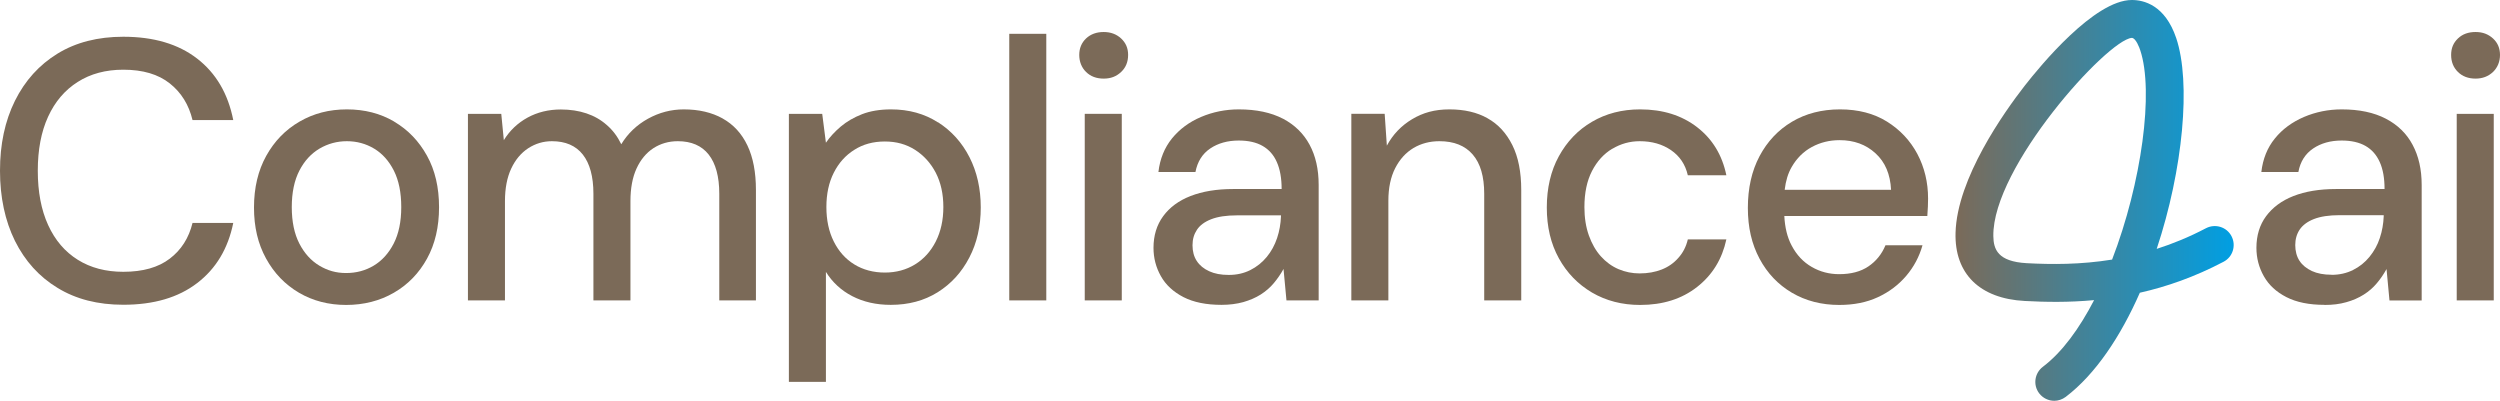
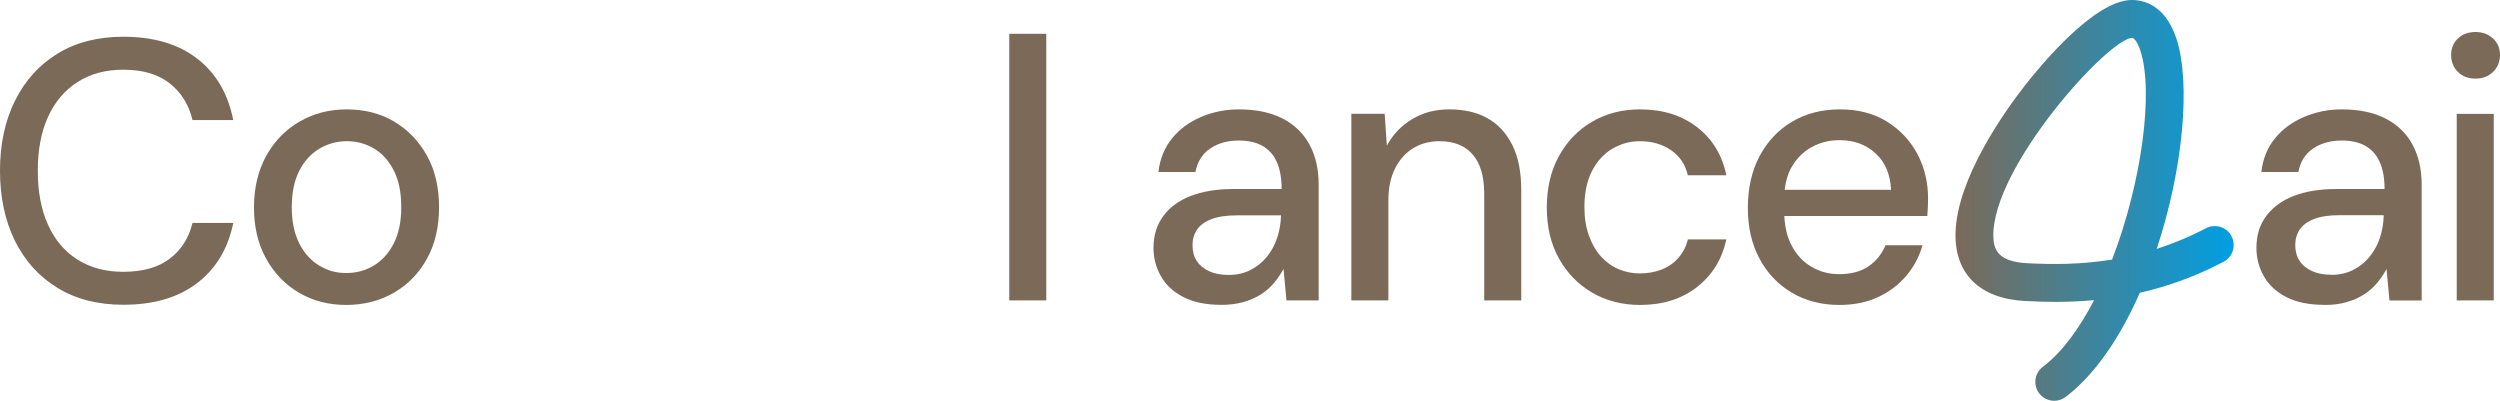
<svg xmlns="http://www.w3.org/2000/svg" id="Ebene_1" version="1.1" viewBox="0 0 263.98 42.32">
  <defs>
    <style>
      .st0 {
        fill: url(#Unbenannter_Verlauf_2);
      }

      .st1 {
        fill: #7b6a58;
      }
    </style>
    <linearGradient data-name="Unbenannter Verlauf 2" gradientUnits="userSpaceOnUse" id="Unbenannter_Verlauf_2" x1="206.48" x2="235.86" y1="21.16" y2="21.16">
      <stop offset="0" stop-color="#7b6a58" />
      <stop offset="1" stop-color="#009fe3" />
    </linearGradient>
  </defs>
  <g>
    <path class="st1" d="M8.21,8.65c1.35-.86,2.96-1.29,4.81-1.29,2.06,0,3.69.48,4.91,1.45,1.21.96,2.01,2.25,2.4,3.87h4.3c-.55-2.79-1.82-4.95-3.81-6.49-1.99-1.54-4.59-2.31-7.8-2.31-2.68,0-5,.59-6.94,1.78-1.94,1.19-3.44,2.85-4.5,4.98-1.06,2.14-1.58,4.6-1.58,7.39s.53,5.28,1.58,7.41c1.06,2.12,2.55,3.78,4.5,4.96,1.94,1.19,4.25,1.78,6.94,1.78,3.21,0,5.81-.76,7.8-2.29,1.99-1.52,3.26-3.64,3.81-6.35h-4.3c-.39,1.59-1.19,2.85-2.4,3.77-1.21.93-2.85,1.39-4.91,1.39-1.85,0-3.45-.42-4.81-1.27-1.36-.85-2.4-2.07-3.13-3.67-.73-1.6-1.09-3.51-1.09-5.73s.36-4.12,1.09-5.71c.73-1.59,1.77-2.81,3.13-3.67Z" />
    <path class="st1" d="M41.63,12.84c-1.46-.86-3.13-1.29-5-1.29s-3.52.43-5,1.29c-1.49.86-2.66,2.07-3.52,3.62-.86,1.55-1.29,3.37-1.29,5.45s.42,3.83,1.27,5.38c.85,1.55,2.01,2.76,3.48,3.62,1.47.86,3.13,1.29,4.98,1.29s3.56-.43,5.04-1.29c1.49-.86,2.65-2.06,3.5-3.6.85-1.54,1.27-3.35,1.27-5.43s-.42-3.9-1.27-5.43c-.85-1.54-2-2.74-3.46-3.6ZM41.57,25.72c-.53,1.03-1.24,1.81-2.11,2.33-.87.52-1.84.78-2.91.78s-1.96-.26-2.83-.78c-.87-.52-1.58-1.3-2.11-2.33-.53-1.03-.8-2.31-.8-3.85s.27-2.82.8-3.85c.53-1.03,1.24-1.8,2.13-2.33.89-.52,1.85-.78,2.89-.78s2,.26,2.87.78c.87.52,1.57,1.3,2.09,2.33.52,1.03.78,2.31.78,3.85s-.27,2.82-.8,3.85Z" />
-     <path class="st1" d="M76.31,12.51c-1.15-.64-2.52-.96-4.11-.96-1.33,0-2.59.33-3.77.98s-2.13,1.55-2.83,2.7c-.39-.81-.9-1.49-1.53-2.03-.62-.55-1.34-.96-2.15-1.23-.81-.27-1.71-.41-2.7-.41-1.3,0-2.48.29-3.52.86-1.04.57-1.88,1.37-2.5,2.38l-.27-2.78h-3.52v19.7h3.91v-10.48c0-1.35.22-2.5.66-3.44.44-.94,1.04-1.65,1.8-2.15.76-.49,1.59-.74,2.5-.74,1.43,0,2.52.47,3.26,1.41.74.94,1.12,2.32,1.12,4.14v11.26h3.91v-10.48c0-1.35.21-2.5.64-3.44.43-.94,1.02-1.65,1.78-2.15.76-.49,1.62-.74,2.58-.74,1.43,0,2.52.47,3.26,1.41.74.94,1.12,2.32,1.12,4.14v11.26h3.87v-11.65c0-1.88-.3-3.45-.9-4.71-.6-1.26-1.47-2.21-2.62-2.85Z" />
-     <path class="st1" d="M99.04,12.92c-1.42-.91-3.07-1.37-4.95-1.37-1.17,0-2.2.17-3.07.51-.87.34-1.62.78-2.25,1.31-.62.53-1.15,1.1-1.56,1.7l-.39-3.05h-3.52v28.3h3.91v-11.61c.68,1.09,1.6,1.95,2.78,2.56,1.17.61,2.53.92,4.07.92,1.88,0,3.52-.44,4.95-1.33,1.42-.89,2.53-2.1,3.34-3.66.81-1.55,1.21-3.32,1.21-5.3s-.4-3.75-1.19-5.3c-.79-1.55-1.9-2.78-3.32-3.69ZM98.81,25.5c-.53,1.04-1.26,1.85-2.19,2.42-.93.57-1.99.86-3.19.86s-2.3-.29-3.22-.86c-.93-.57-1.65-1.38-2.17-2.42-.52-1.04-.78-2.25-.78-3.64s.26-2.59.78-3.62c.52-1.03,1.24-1.84,2.17-2.42.92-.59,2-.88,3.22-.88s2.26.29,3.19.88c.92.59,1.65,1.39,2.19,2.42.53,1.03.8,2.23.8,3.62s-.27,2.59-.8,3.64Z" />
    <rect class="st1" height="28.15" width="3.91" x="106.57" y="3.57" />
-     <rect class="st1" height="19.7" width="3.91" x="114.54" y="12.02" />
-     <path class="st1" d="M116.54,3.38c-.76,0-1.38.23-1.86.68-.48.46-.72,1.04-.72,1.74s.24,1.33.72,1.8c.48.47,1.1.7,1.86.7s1.34-.23,1.84-.7c.5-.47.74-1.07.74-1.8s-.25-1.28-.74-1.74c-.5-.46-1.11-.68-1.84-.68Z" />
    <path class="st1" d="M135.46,12.53c-1.25-.65-2.8-.98-4.65-.98-1.41,0-2.74.27-3.99.8-1.25.53-2.27,1.29-3.07,2.27-.79.98-1.27,2.16-1.43,3.54h3.91c.21-1.09.73-1.92,1.56-2.48s1.84-.84,3.01-.84c1.02,0,1.86.19,2.52.57.66.38,1.17.94,1.5,1.7.34.76.51,1.71.51,2.85h-5.12c-1.75,0-3.24.25-4.5.74s-2.22,1.21-2.89,2.13c-.68.93-1.02,2.04-1.02,3.34,0,1.07.26,2.07.78,2.99.52.93,1.32,1.66,2.38,2.21,1.07.55,2.41.82,4.03.82.83,0,1.6-.1,2.29-.29.69-.2,1.3-.46,1.84-.8.53-.34,1-.74,1.39-1.21.39-.47.73-.96,1.02-1.49l.31,3.32h3.4v-12.2c0-1.64-.32-3.06-.96-4.24-.64-1.19-1.58-2.1-2.83-2.76ZM135.26,22.85c-.03.78-.16,1.54-.41,2.29-.25.74-.61,1.41-1.09,1.99s-1.06,1.05-1.74,1.39c-.68.34-1.43.51-2.27.51s-1.5-.13-2.07-.39c-.57-.26-1.01-.62-1.31-1.08-.3-.46-.45-1.01-.45-1.66s.16-1.17.47-1.64.81-.84,1.5-1.11c.69-.27,1.6-.41,2.72-.41h4.65v.12Z" />
    <path class="st1" d="M157.08,12.49c-1.12-.63-2.46-.94-4.03-.94s-2.8.35-3.95,1.04-2.03,1.62-2.66,2.79l-.23-3.36h-3.52v19.7h3.91v-10.52c0-1.35.24-2.5.72-3.44.48-.94,1.13-1.65,1.93-2.13.81-.48,1.72-.72,2.74-.72,1.54,0,2.71.47,3.52,1.41.81.94,1.21,2.32,1.21,4.14v11.26h3.91v-11.65c0-1.9-.31-3.49-.94-4.75-.63-1.26-1.5-2.21-2.62-2.83Z" />
    <path class="st1" d="M170.25,15.71c.89-.53,1.85-.8,2.89-.8,1.28,0,2.38.31,3.3.94.92.63,1.52,1.51,1.78,2.66h4.07c-.44-2.14-1.47-3.83-3.09-5.08s-3.62-1.88-6.02-1.88c-1.9,0-3.6.44-5.08,1.31-1.49.87-2.65,2.09-3.5,3.64-.85,1.55-1.27,3.36-1.27,5.41s.42,3.82,1.27,5.36c.85,1.54,2.01,2.74,3.5,3.62,1.49.87,3.18,1.31,5.08,1.31,2.4,0,4.4-.63,6.02-1.9s2.64-2.94,3.09-5.02h-4.07c-.18.76-.51,1.41-1,1.95-.48.55-1.07.96-1.76,1.23-.69.27-1.47.41-2.33.41-.78,0-1.52-.15-2.23-.45-.7-.3-1.32-.75-1.86-1.35s-.96-1.34-1.27-2.21c-.31-.87-.47-1.87-.47-2.99,0-1.51.27-2.78.8-3.81.53-1.03,1.24-1.81,2.13-2.35Z" />
    <path class="st1" d="M202.46,16.26c-.76-1.42-1.83-2.56-3.21-3.42-1.38-.86-3.04-1.29-4.96-1.29s-3.62.44-5.08,1.31c-1.46.87-2.6,2.09-3.42,3.64-.82,1.55-1.23,3.37-1.23,5.45s.41,3.82,1.23,5.36c.82,1.54,1.96,2.74,3.42,3.6,1.46.86,3.13,1.29,5,1.29,1.54,0,2.9-.27,4.08-.82,1.19-.55,2.18-1.3,2.99-2.25.81-.95,1.38-2.03,1.72-3.23h-3.91c-.39.94-.99,1.68-1.8,2.23-.81.55-1.84.82-3.09.82-1.04,0-2.01-.25-2.89-.76-.89-.51-1.6-1.26-2.13-2.27-.46-.86-.71-1.91-.77-3.11h15.1c.03-.36.04-.7.06-1,.01-.3.02-.58.02-.84,0-1.72-.38-3.29-1.13-4.71ZM188.45,20.03c.11-.93.35-1.73.74-2.4.53-.92,1.24-1.63,2.13-2.11.89-.48,1.86-.72,2.93-.72,1.51,0,2.78.46,3.79,1.39,1.02.93,1.56,2.21,1.64,3.85h-11.23Z" />
  </g>
  <g>
    <path class="st1" d="M245.45,32.19c-1.62,0-2.96-.27-4.03-.82-1.07-.55-1.86-1.28-2.38-2.21-.52-.92-.78-1.92-.78-2.99,0-1.3.34-2.42,1.02-3.34.68-.92,1.64-1.64,2.89-2.13s2.75-.74,4.5-.74h5.12c0-1.15-.17-2.1-.51-2.85-.34-.76-.84-1.32-1.5-1.7-.67-.38-1.5-.57-2.52-.57-1.17,0-2.18.28-3.01.84s-1.36,1.39-1.56,2.48h-3.91c.16-1.38.63-2.56,1.43-3.54.79-.98,1.82-1.73,3.07-2.27,1.25-.53,2.58-.8,3.99-.8,1.85,0,3.4.33,4.65.98s2.2,1.57,2.83,2.76c.64,1.19.96,2.6.96,4.24v12.2h-3.4l-.31-3.32c-.29.52-.62,1.02-1.02,1.49-.39.47-.85.87-1.39,1.21-.54.34-1.15.61-1.84.8-.69.2-1.45.29-2.29.29ZM246.19,29.02c.83,0,1.59-.17,2.27-.51.68-.34,1.26-.8,1.74-1.39.48-.59.85-1.25,1.09-1.99.25-.74.38-1.51.41-2.29v-.12h-4.65c-1.12,0-2.03.14-2.72.41-.69.27-1.19.65-1.5,1.11s-.47,1.02-.47,1.64.15,1.21.45,1.66c.3.46.74.81,1.31,1.08.57.26,1.26.39,2.07.39Z" />
    <path class="st1" d="M261.4,8.3c-.76,0-1.38-.23-1.86-.7-.48-.47-.72-1.07-.72-1.8s.24-1.28.72-1.74c.48-.46,1.1-.68,1.86-.68s1.34.23,1.84.68c.5.46.74,1.04.74,1.74s-.25,1.33-.74,1.8c-.5.47-1.11.7-1.84.7ZM259.41,31.72V12.02h3.91v19.7h-3.91Z" />
  </g>
  <path class="st0" d="M216.92,42.32c-.61,0-1.2-.27-1.6-.79-.67-.88-.49-2.13.39-2.8,2.04-1.54,3.86-4.05,5.41-7.04-2.67.25-5.14.21-7.32.09-4.76-.25-7.43-2.88-7.31-7.2.15-5.74,5.15-12.76,7.29-15.51,1.66-2.13,7.37-9.07,11.33-9.07,1.24,0,3.5.52,4.68,4.02,1.58,4.69.73,13.86-2.06,22.26,1.69-.54,3.43-1.25,5.2-2.18.98-.51,2.19-.14,2.7.84.51.98.14,2.19-.84,2.7-3.06,1.61-6.03,2.64-8.84,3.27-2.02,4.59-4.67,8.6-7.83,11-.36.27-.79.41-1.21.41ZM225.1,4c-2.59.21-14.73,13.64-14.62,20.93.02,1.39.46,2.69,3.53,2.86,2.61.14,5.67.16,9.01-.38,3.12-8.09,4.43-17.77,2.97-22.11-.07-.22-.46-1.3-.89-1.3Z" />
</svg>